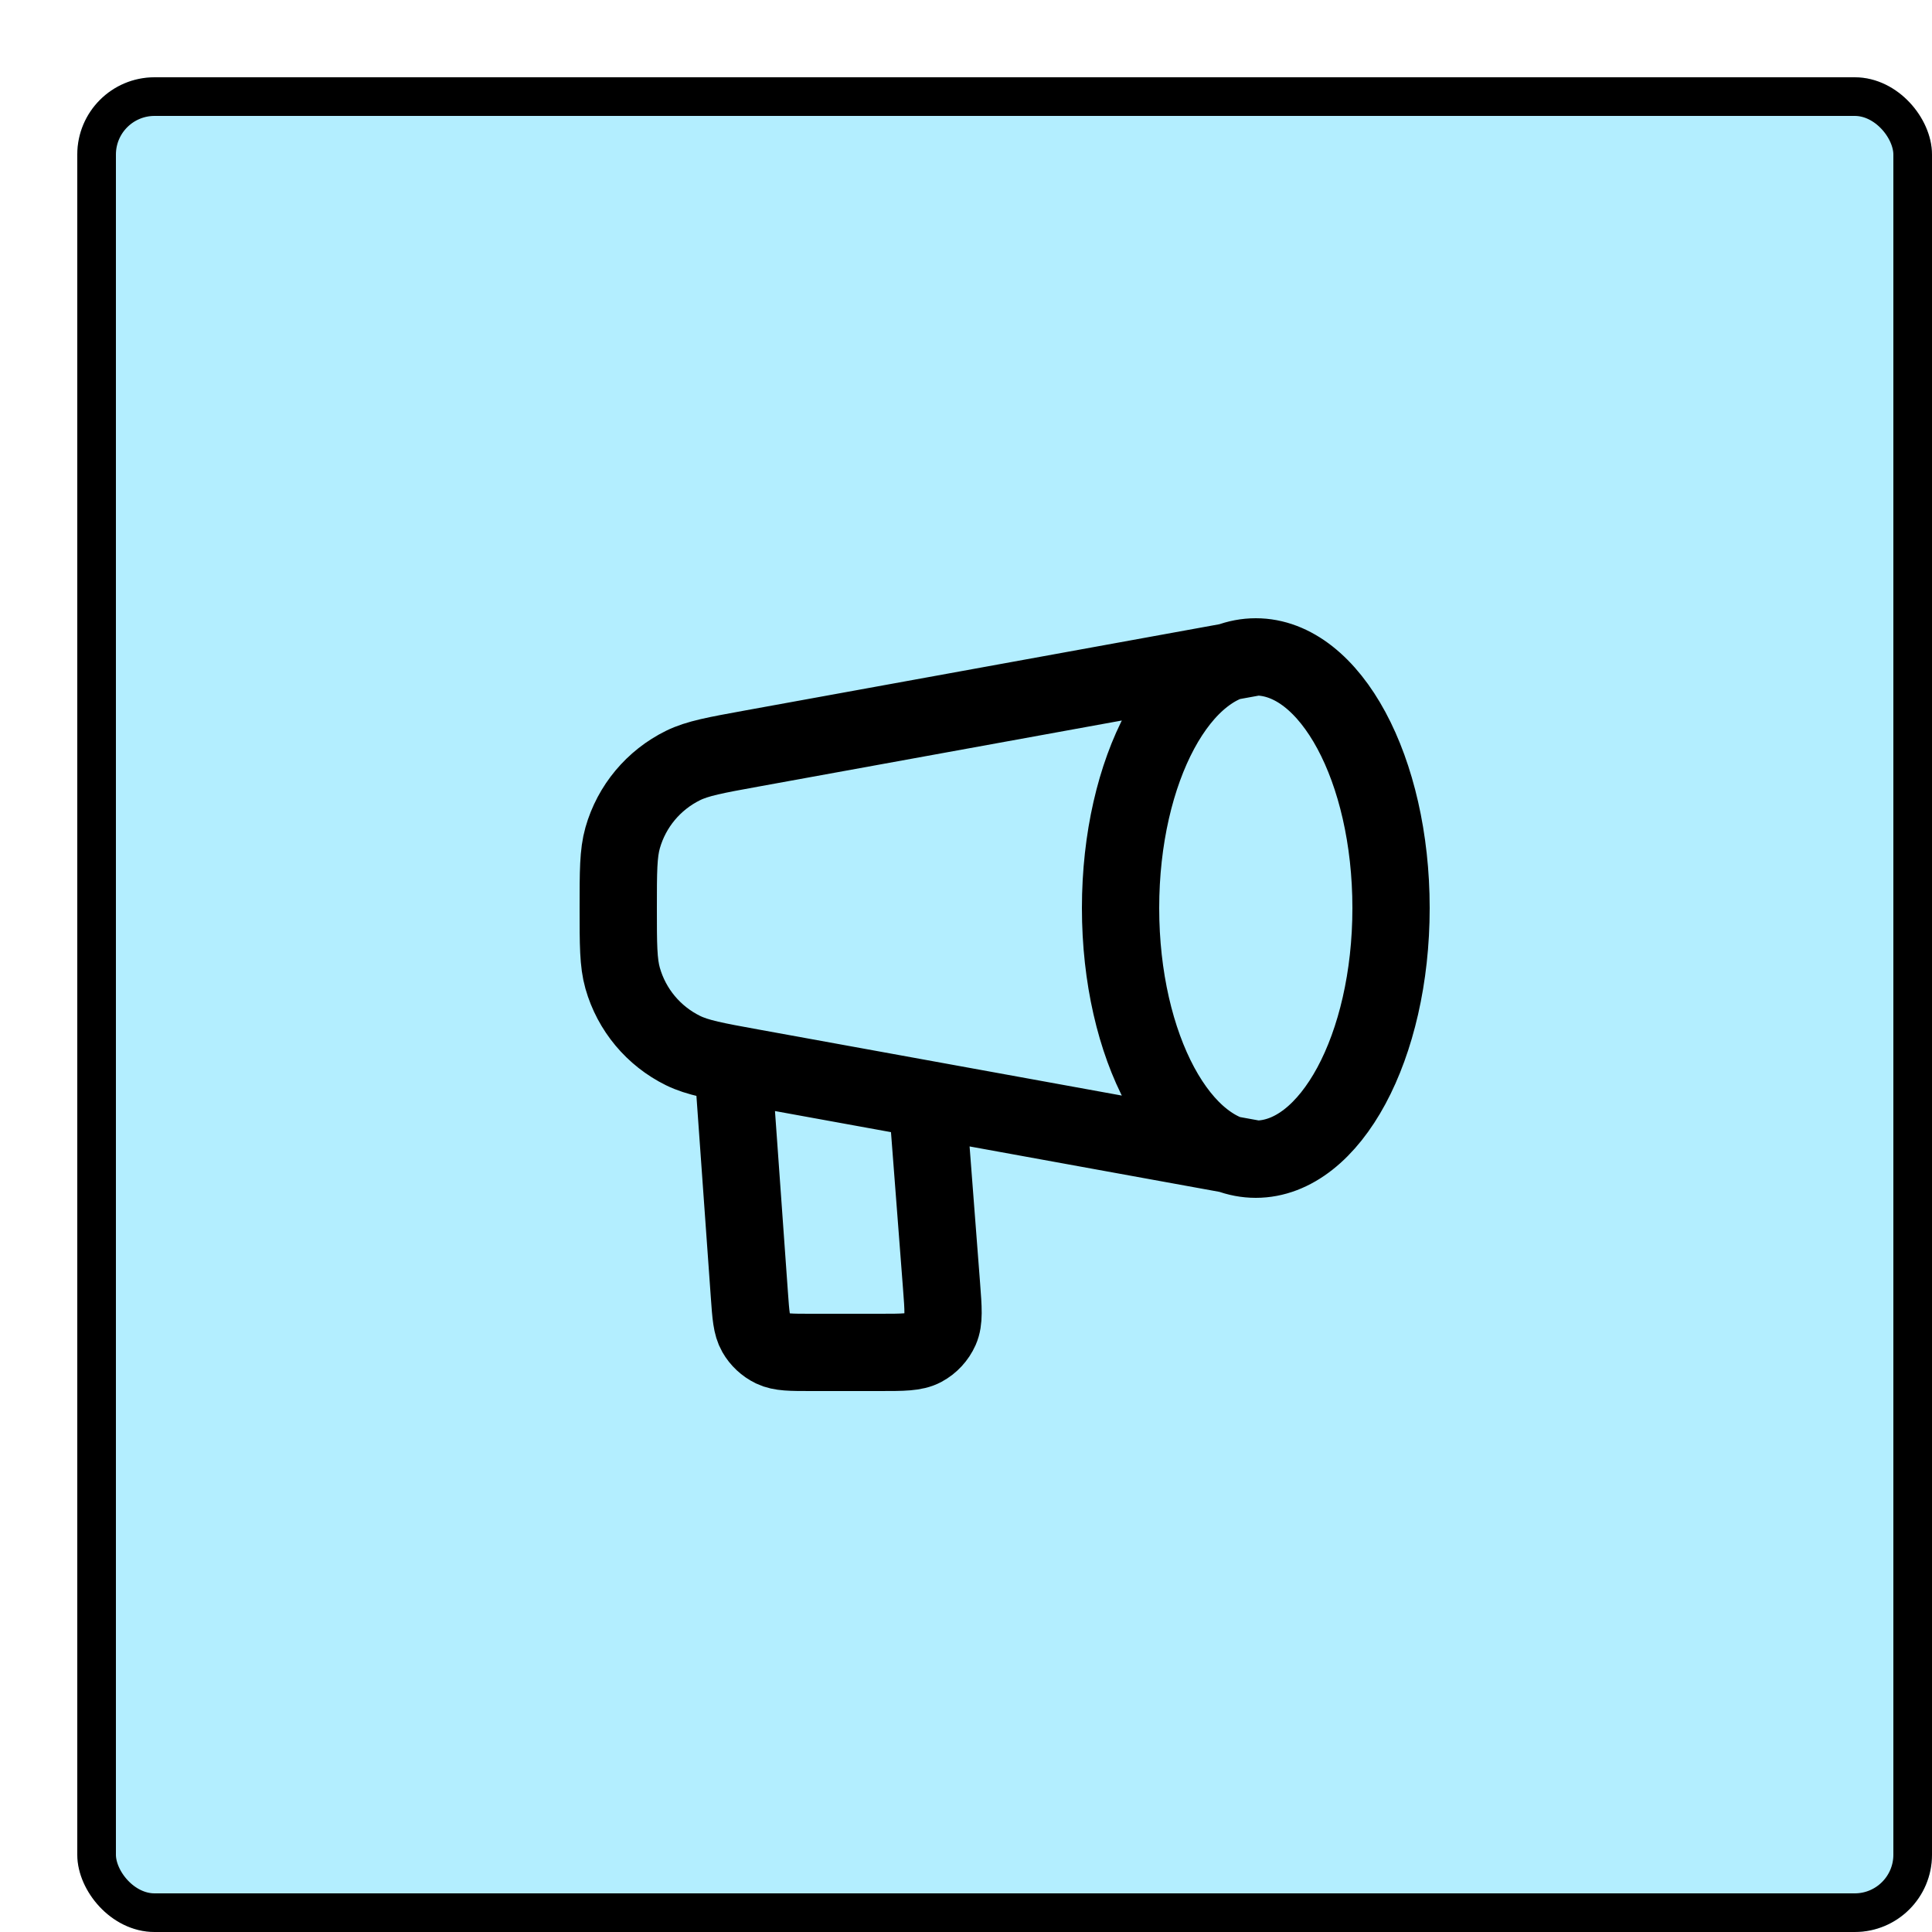
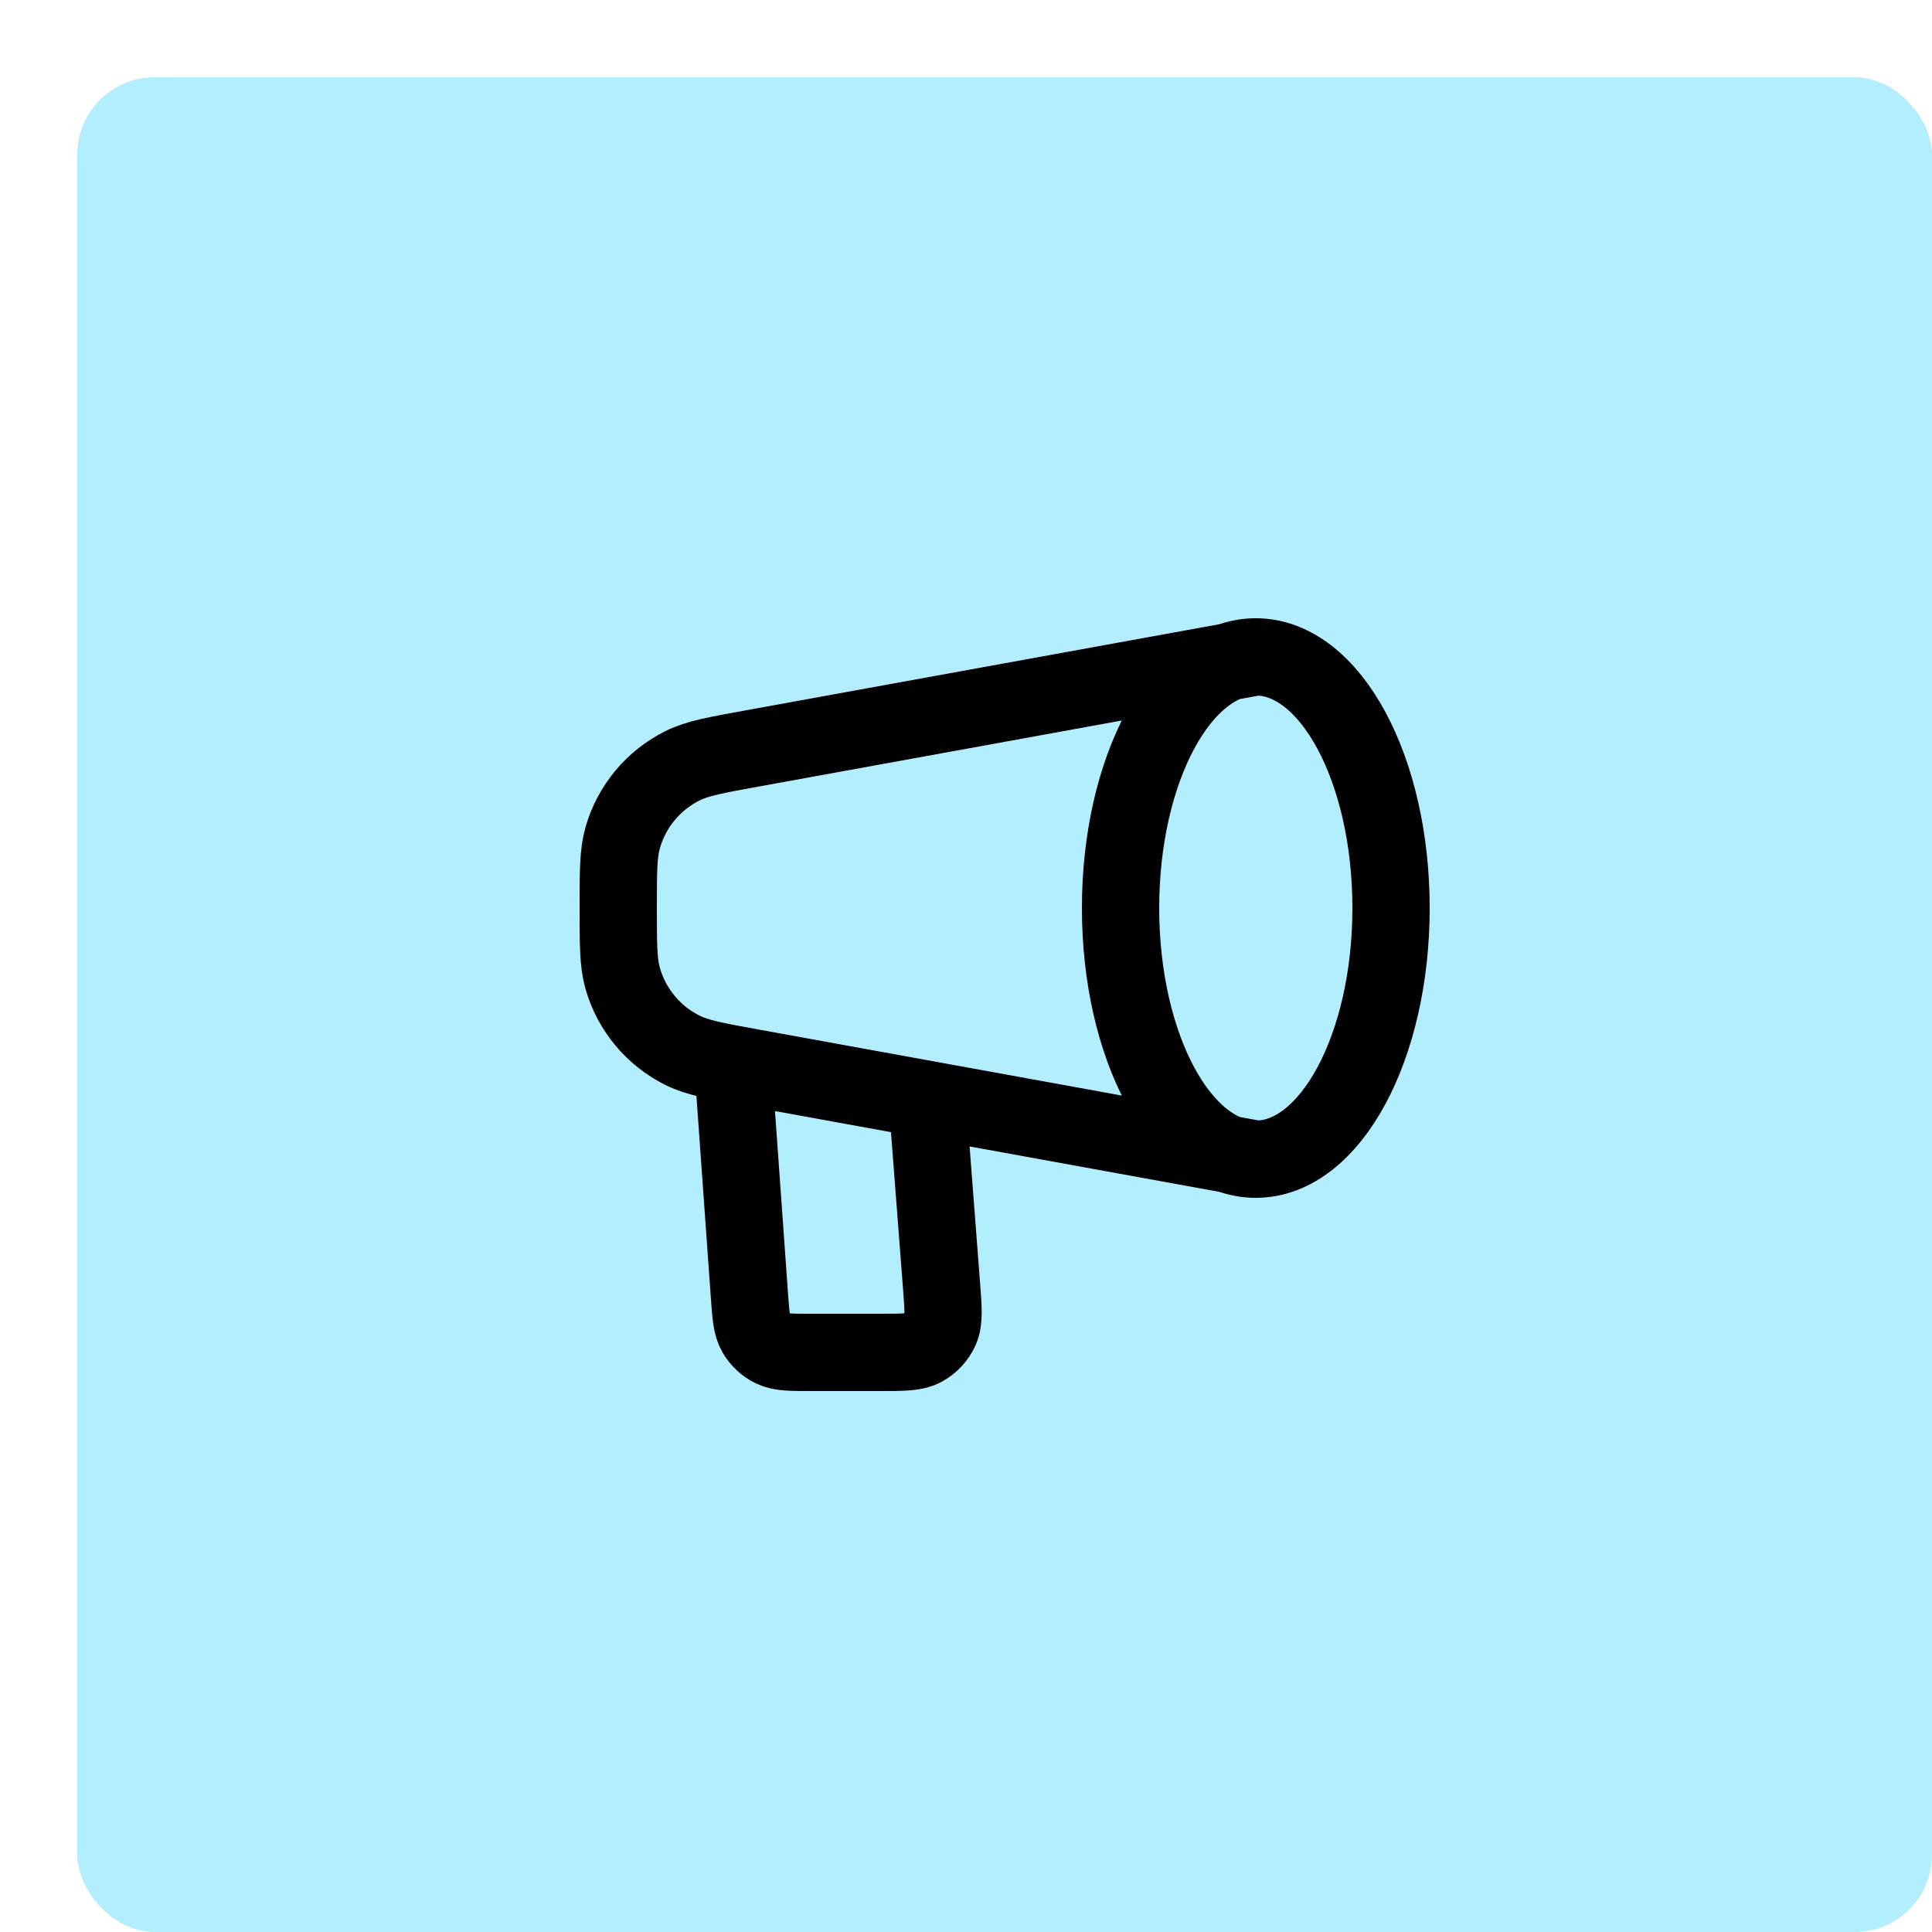
<svg xmlns="http://www.w3.org/2000/svg" width="50" height="50" viewBox="0 0 50 50" fill="none">
  <g filter="url(#filter0_d_2564_27501)">
    <rect width="48" height="48" rx="2" fill="#B3EEFF" />
-     <rect x="0.5" y="0.5" width="47" height="47" rx="1.5" stroke="black" />
    <path d="M30.5 28C32.433 28 34 25.09 34 21.5C34 17.91 32.433 15 30.5 15M30.5 28C28.567 28 27 25.09 27 21.5C27 17.91 28.567 15 30.5 15M30.5 28L17.444 25.626C16.516 25.457 16.052 25.373 15.677 25.189C14.915 24.814 14.346 24.134 14.114 23.316C14 22.914 14 22.443 14 21.5C14 20.557 14 20.086 14.114 19.684C14.346 18.866 14.915 18.186 15.677 17.811C16.052 17.627 16.516 17.543 17.444 17.374L30.5 15M17 26L17.394 31.514C17.431 32.038 17.45 32.3 17.564 32.498C17.664 32.673 17.815 32.813 17.996 32.901C18.202 33 18.465 33 18.99 33H20.772C21.372 33 21.672 33 21.895 32.88C22.09 32.775 22.244 32.608 22.334 32.406C22.436 32.175 22.413 31.876 22.367 31.277L22 26.5" stroke="black" stroke-width="2" stroke-linecap="round" stroke-linejoin="round" />
  </g>
  <defs>
    <filter id="filter0_d_2564_27501" x="0" y="0" width="50" height="50" filterUnits="userSpaceOnUse" color-interpolation-filters="sRGB">
      <feFlood flood-opacity="0" result="BackgroundImageFix" />
      <feColorMatrix in="SourceAlpha" type="matrix" values="0 0 0 0 0 0 0 0 0 0 0 0 0 0 0 0 0 0 127 0" result="hardAlpha" />
      <feOffset dx="2" dy="2" />
      <feColorMatrix type="matrix" values="0 0 0 0 0.063 0 0 0 0 0.094 0 0 0 0 0.157 0 0 0 1 0" />
      <feBlend mode="normal" in2="BackgroundImageFix" result="effect1_dropShadow_2564_27501" />
      <feBlend mode="normal" in="SourceGraphic" in2="effect1_dropShadow_2564_27501" result="shape" />
    </filter>
  </defs>
</svg>